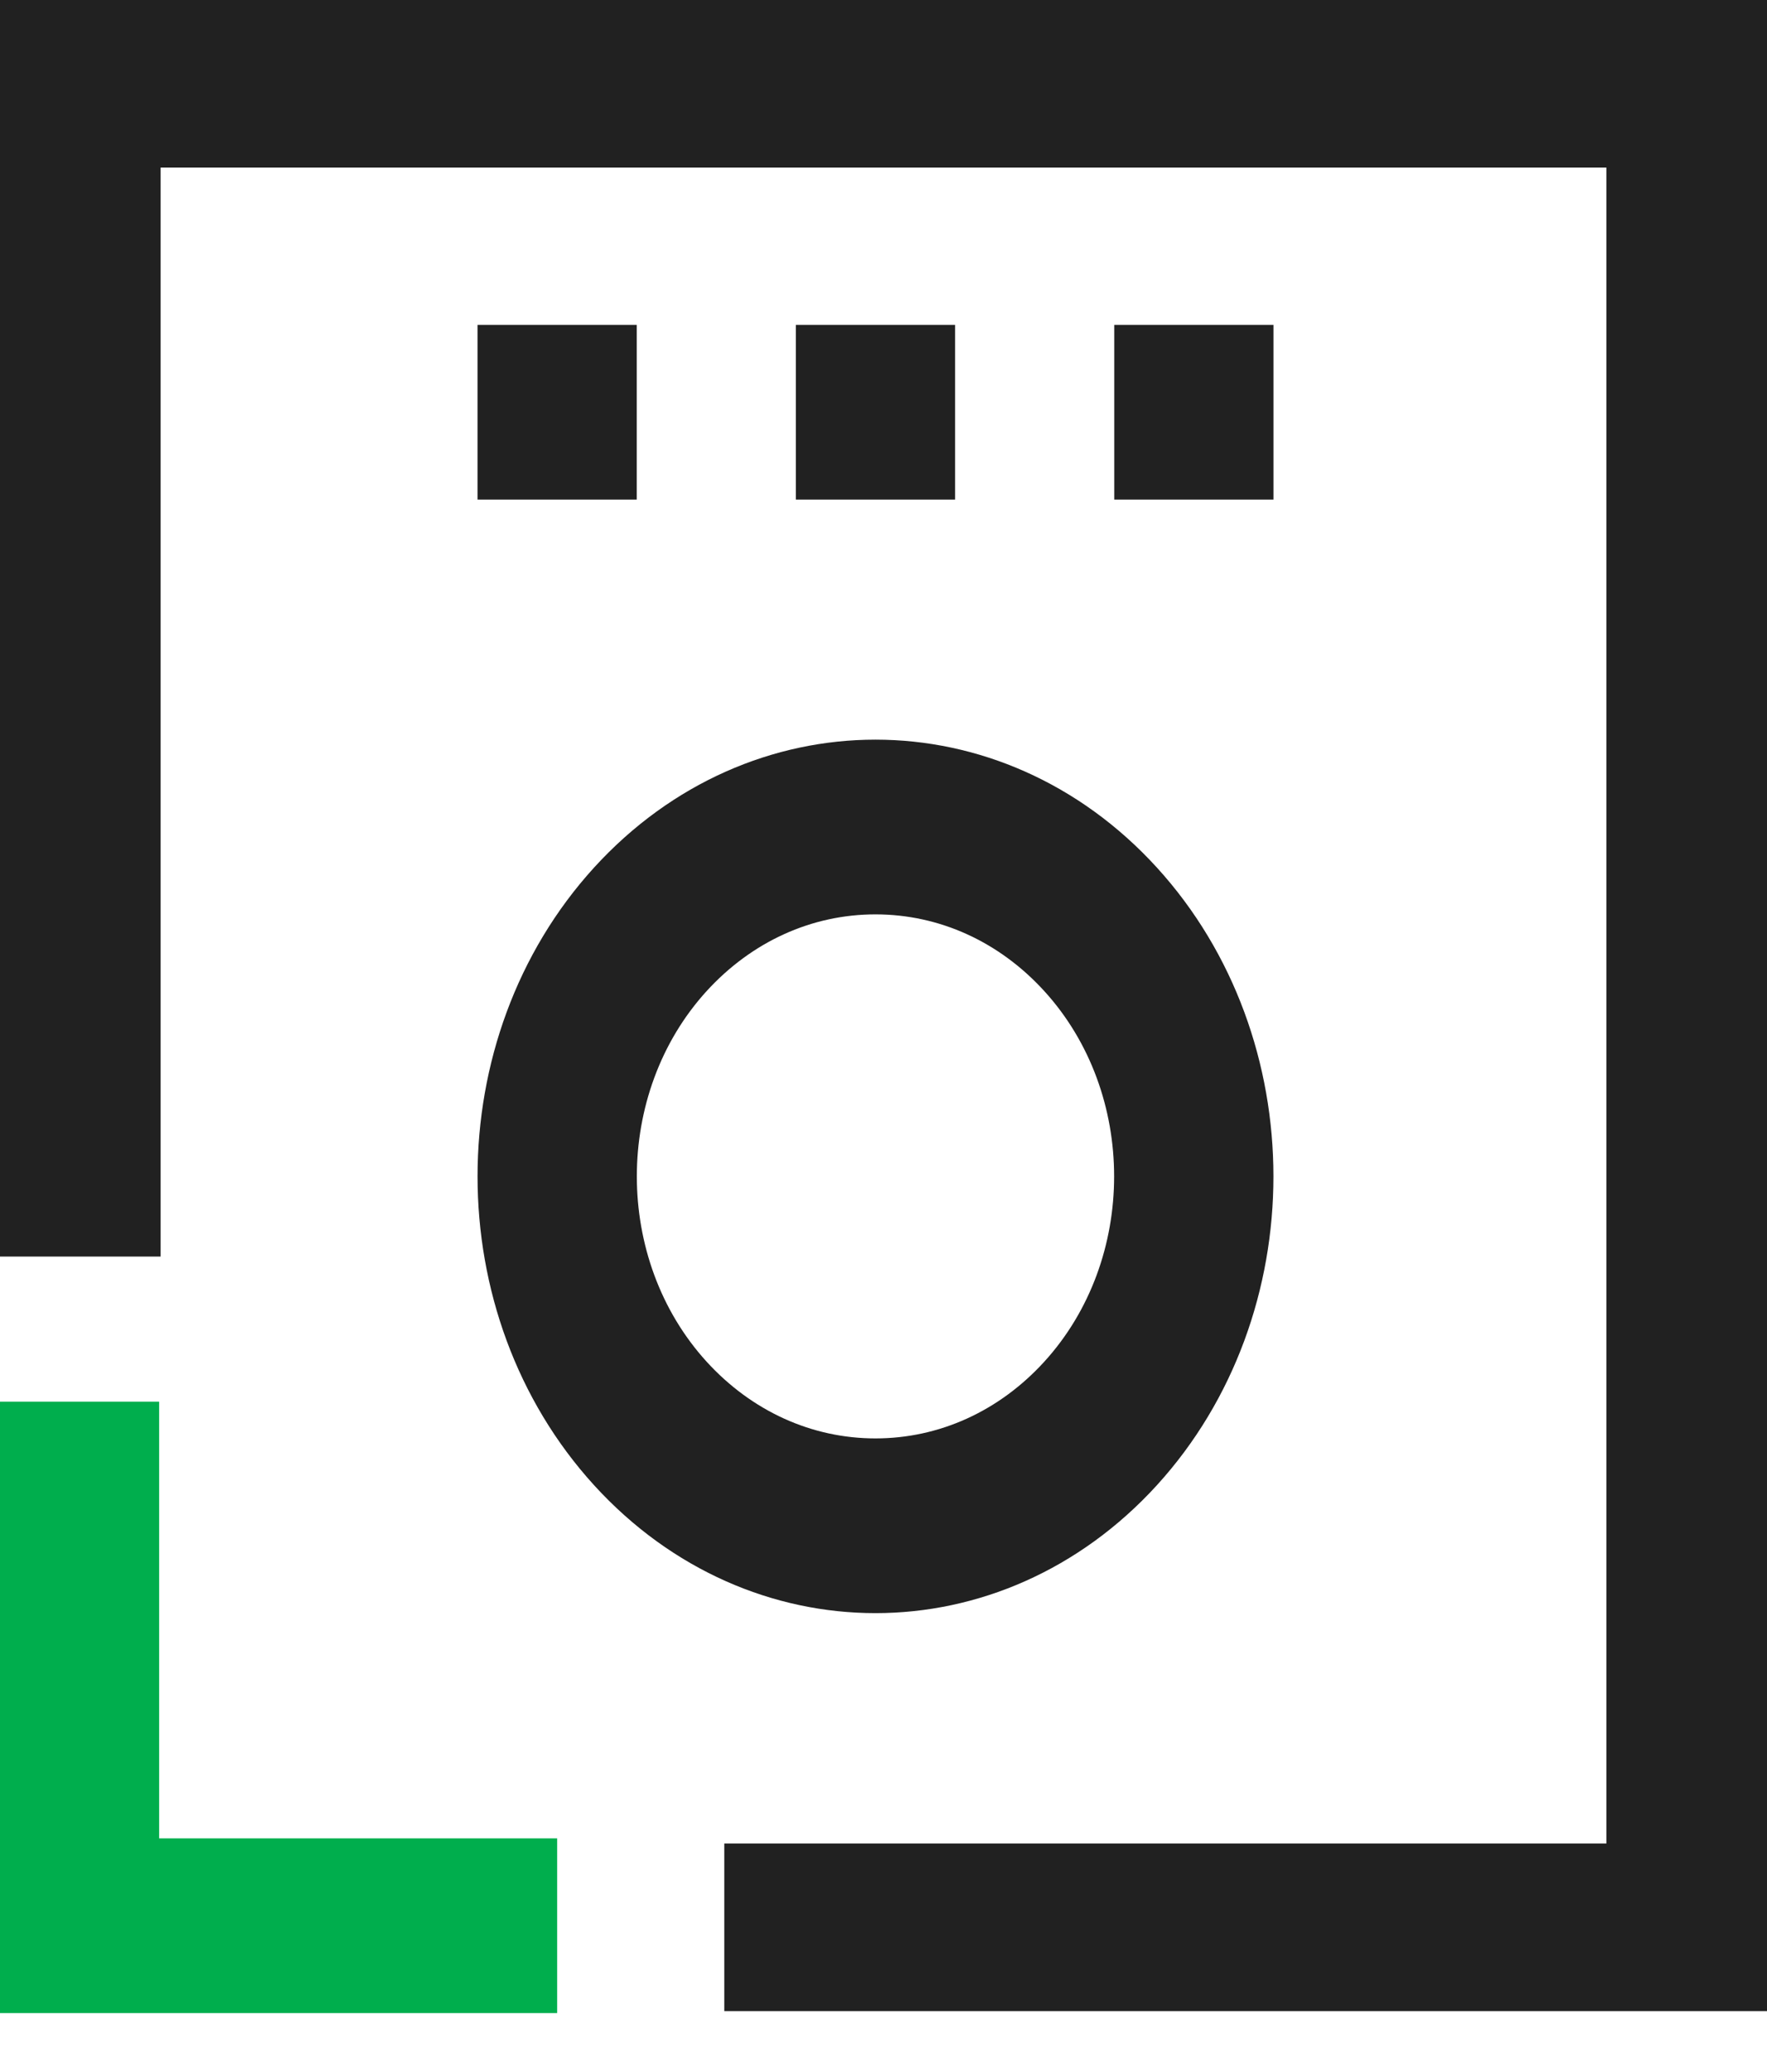
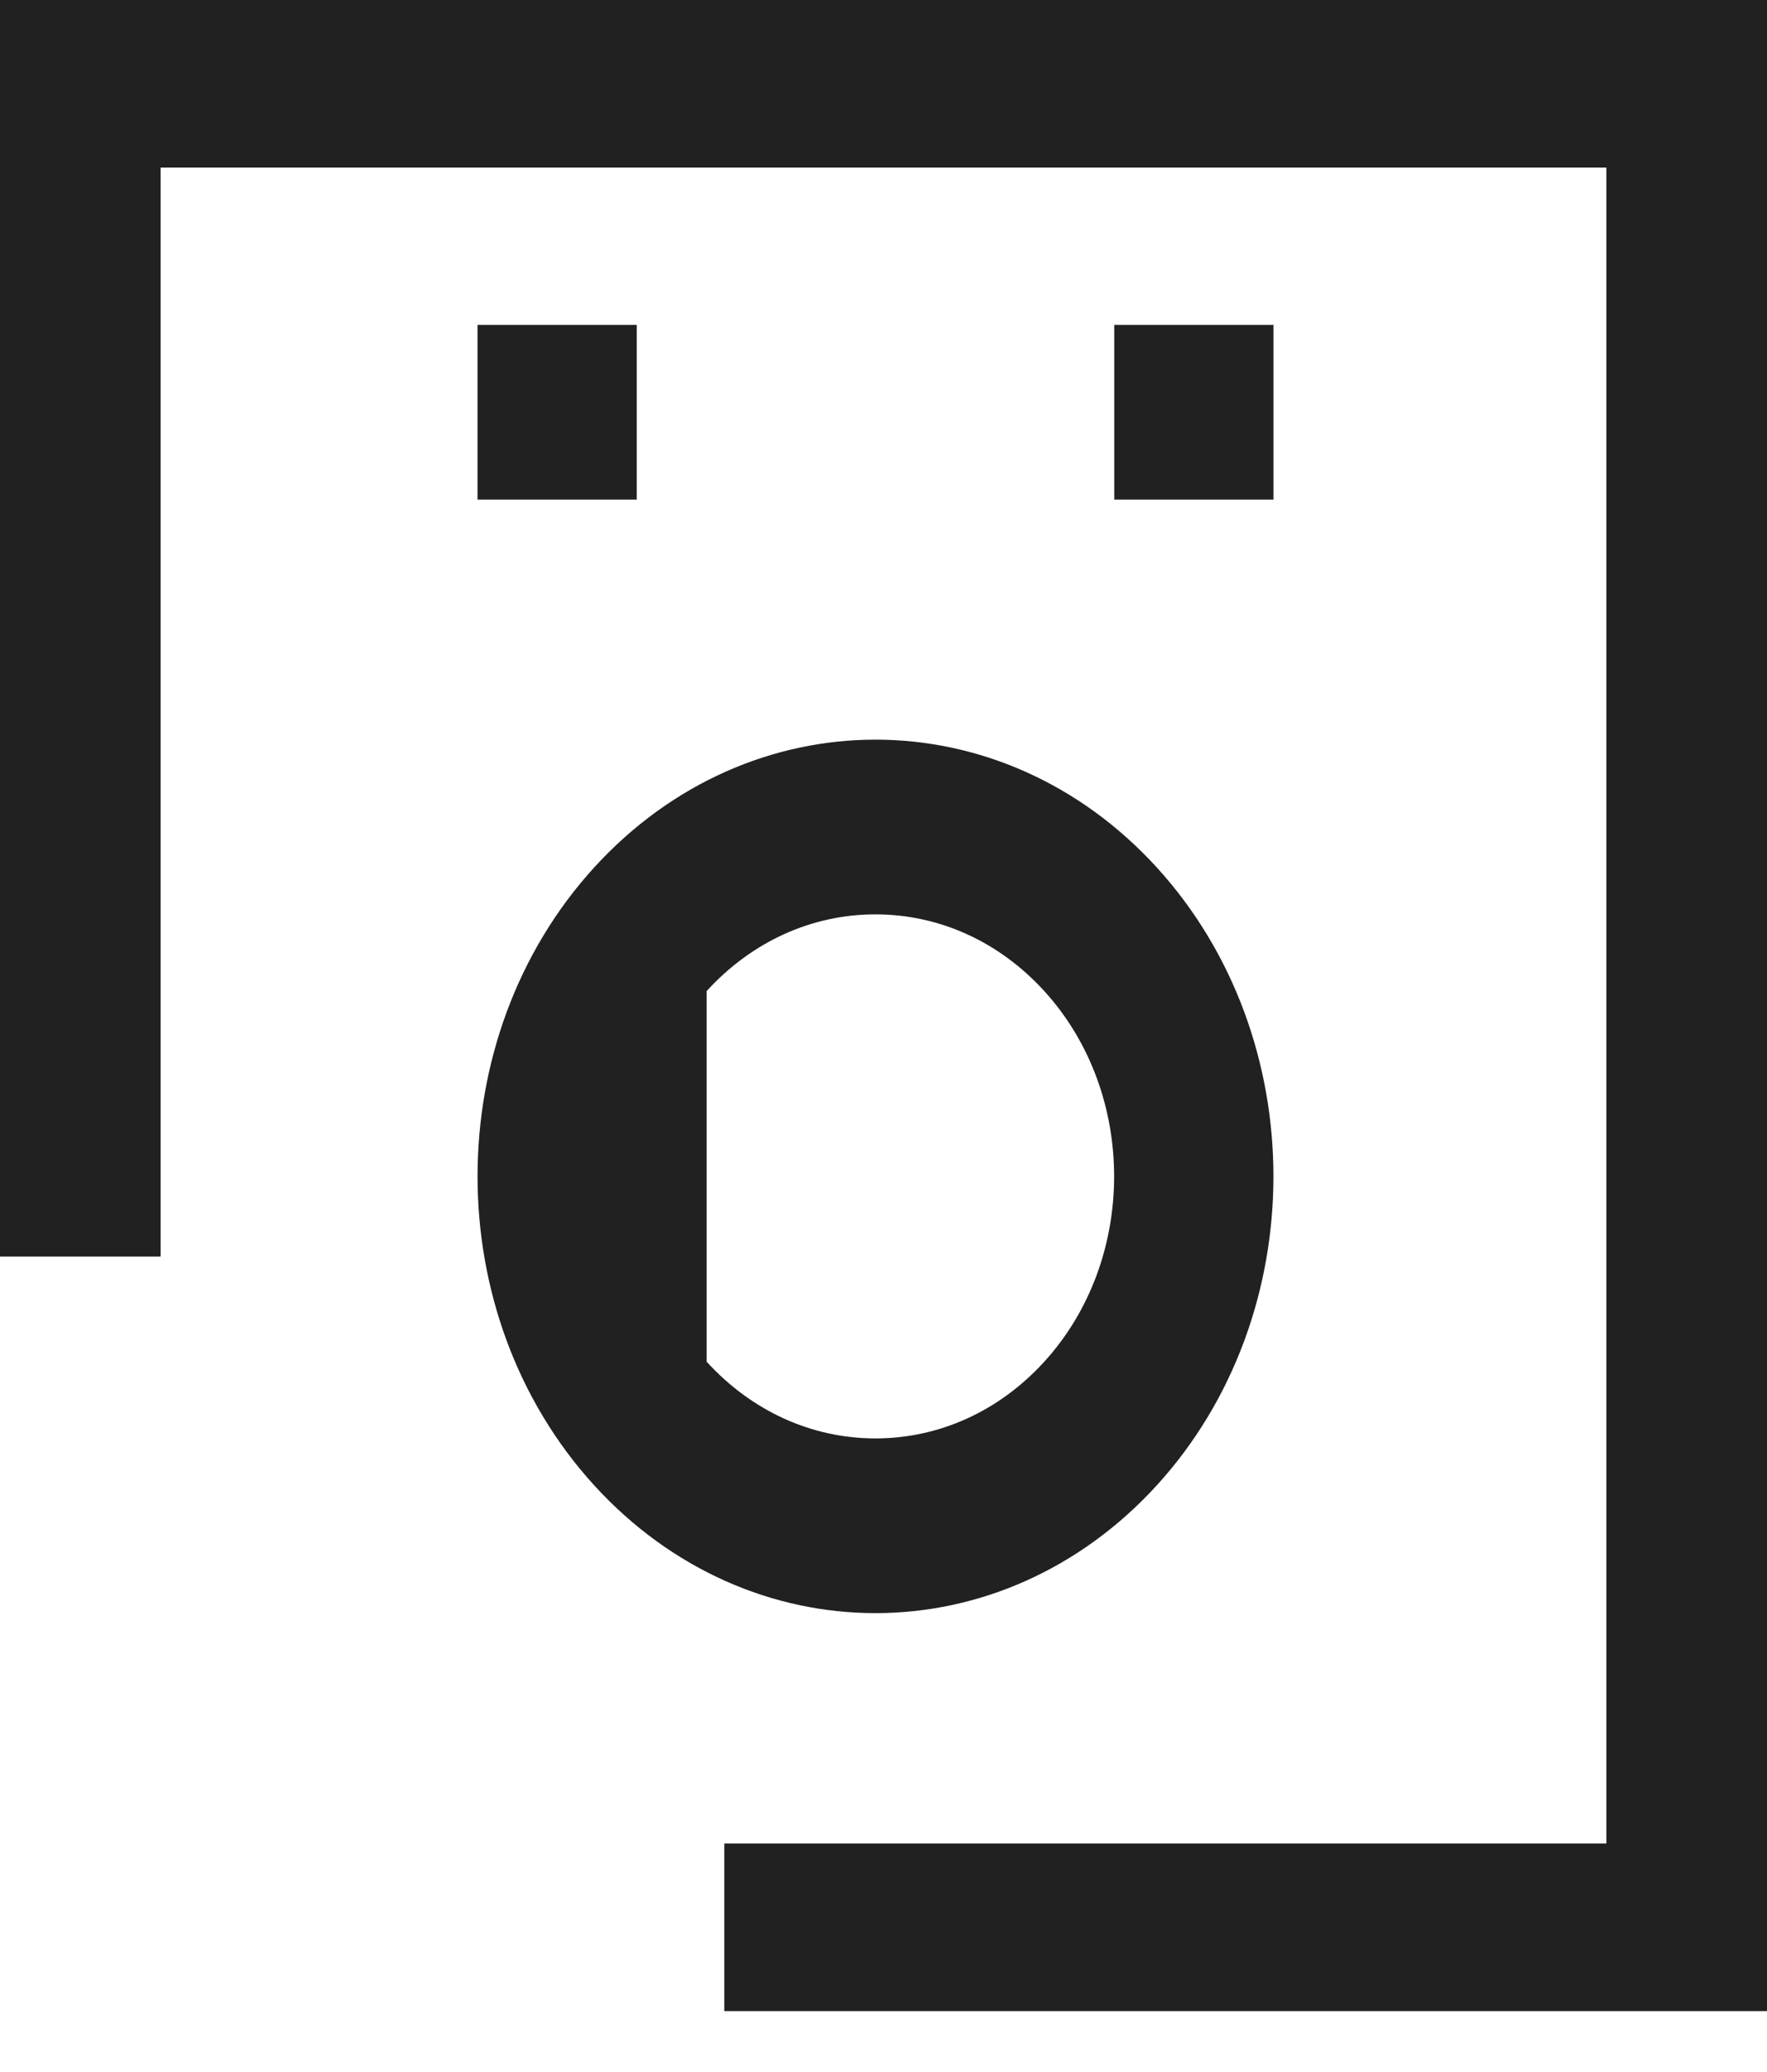
<svg xmlns="http://www.w3.org/2000/svg" width="29px" height="34px" viewBox="0 0 29 34" version="1.1">
  <title>Group 9</title>
  <desc>Created with Sketch.</desc>
  <defs />
  <g id="Symbols" stroke="none" stroke-width="1" fill="none" fill-rule="evenodd">
    <g id="Issue-Nav" transform="translate(-1068, -46)">
      <g id="Group-16" transform="translate(1028, 30)">
        <g id="Group-10" transform="translate(22, 0)">
          <g id="Group-9" transform="translate(18, 16)">
-             <path d="M11.597,16.263 C12.338,15.451 13.322,15.004 14.368,15.004 C15.415,15.004 16.399,15.451 17.139,16.263 C18.667,17.94 18.667,20.667 17.139,22.344 C16.399,23.156 15.415,23.603 14.368,23.603 C13.322,23.603 12.338,23.156 11.597,22.344 C10.07,20.667 10.07,17.94 11.597,16.263 M18.987,24.371 C21.537,21.572 21.537,17.035 18.987,14.236 C17.711,12.837 16.04,12.137 14.368,12.137 C12.697,12.137 11.026,12.837 9.75,14.236 C7.2,17.035 7.2,21.572 9.75,24.371 C11.026,25.77 12.697,26.47 14.368,26.47 C16.04,26.47 17.711,25.77 18.987,24.371" id="Fill-2" fill="#212121" />
+             <path d="M11.597,16.263 C12.338,15.451 13.322,15.004 14.368,15.004 C15.415,15.004 16.399,15.451 17.139,16.263 C18.667,17.94 18.667,20.667 17.139,22.344 C16.399,23.156 15.415,23.603 14.368,23.603 C13.322,23.603 12.338,23.156 11.597,22.344 M18.987,24.371 C21.537,21.572 21.537,17.035 18.987,14.236 C17.711,12.837 16.04,12.137 14.368,12.137 C12.697,12.137 11.026,12.837 9.75,14.236 C7.2,17.035 7.2,21.572 9.75,24.371 C11.026,25.77 12.697,26.47 14.368,26.47 C16.04,26.47 17.711,25.77 18.987,24.371" id="Fill-2" fill="#212121" />
            <polygon id="Fill-4" fill="#212121" points="7.837 8.198 10.45 8.198 10.45 5.331 7.837 5.331" />
-             <polygon id="Fill-6" fill="#212121" points="13.062 8.198 15.675 8.198 15.675 5.331 13.062 5.331" />
            <polygon id="Fill-7" fill="#212121" points="18.287 8.198 20.9 8.198 20.9 5.331 18.287 5.331" />
-             <polygon id="Fill-8" fill="#00AE4D" points="0 23 0 33.033 9.144 33.033 9.144 30.166 2.612 30.166 2.612 23" />
            <polygon id="Fill-1" fill="#212121" points="0 0 0 20.619 2.636 20.619 2.636 2.75 26.364 2.75 26.364 30.25 11.887 30.25 11.887 33 29 33 29 0" />
          </g>
        </g>
      </g>
    </g>
  </g>
</svg>